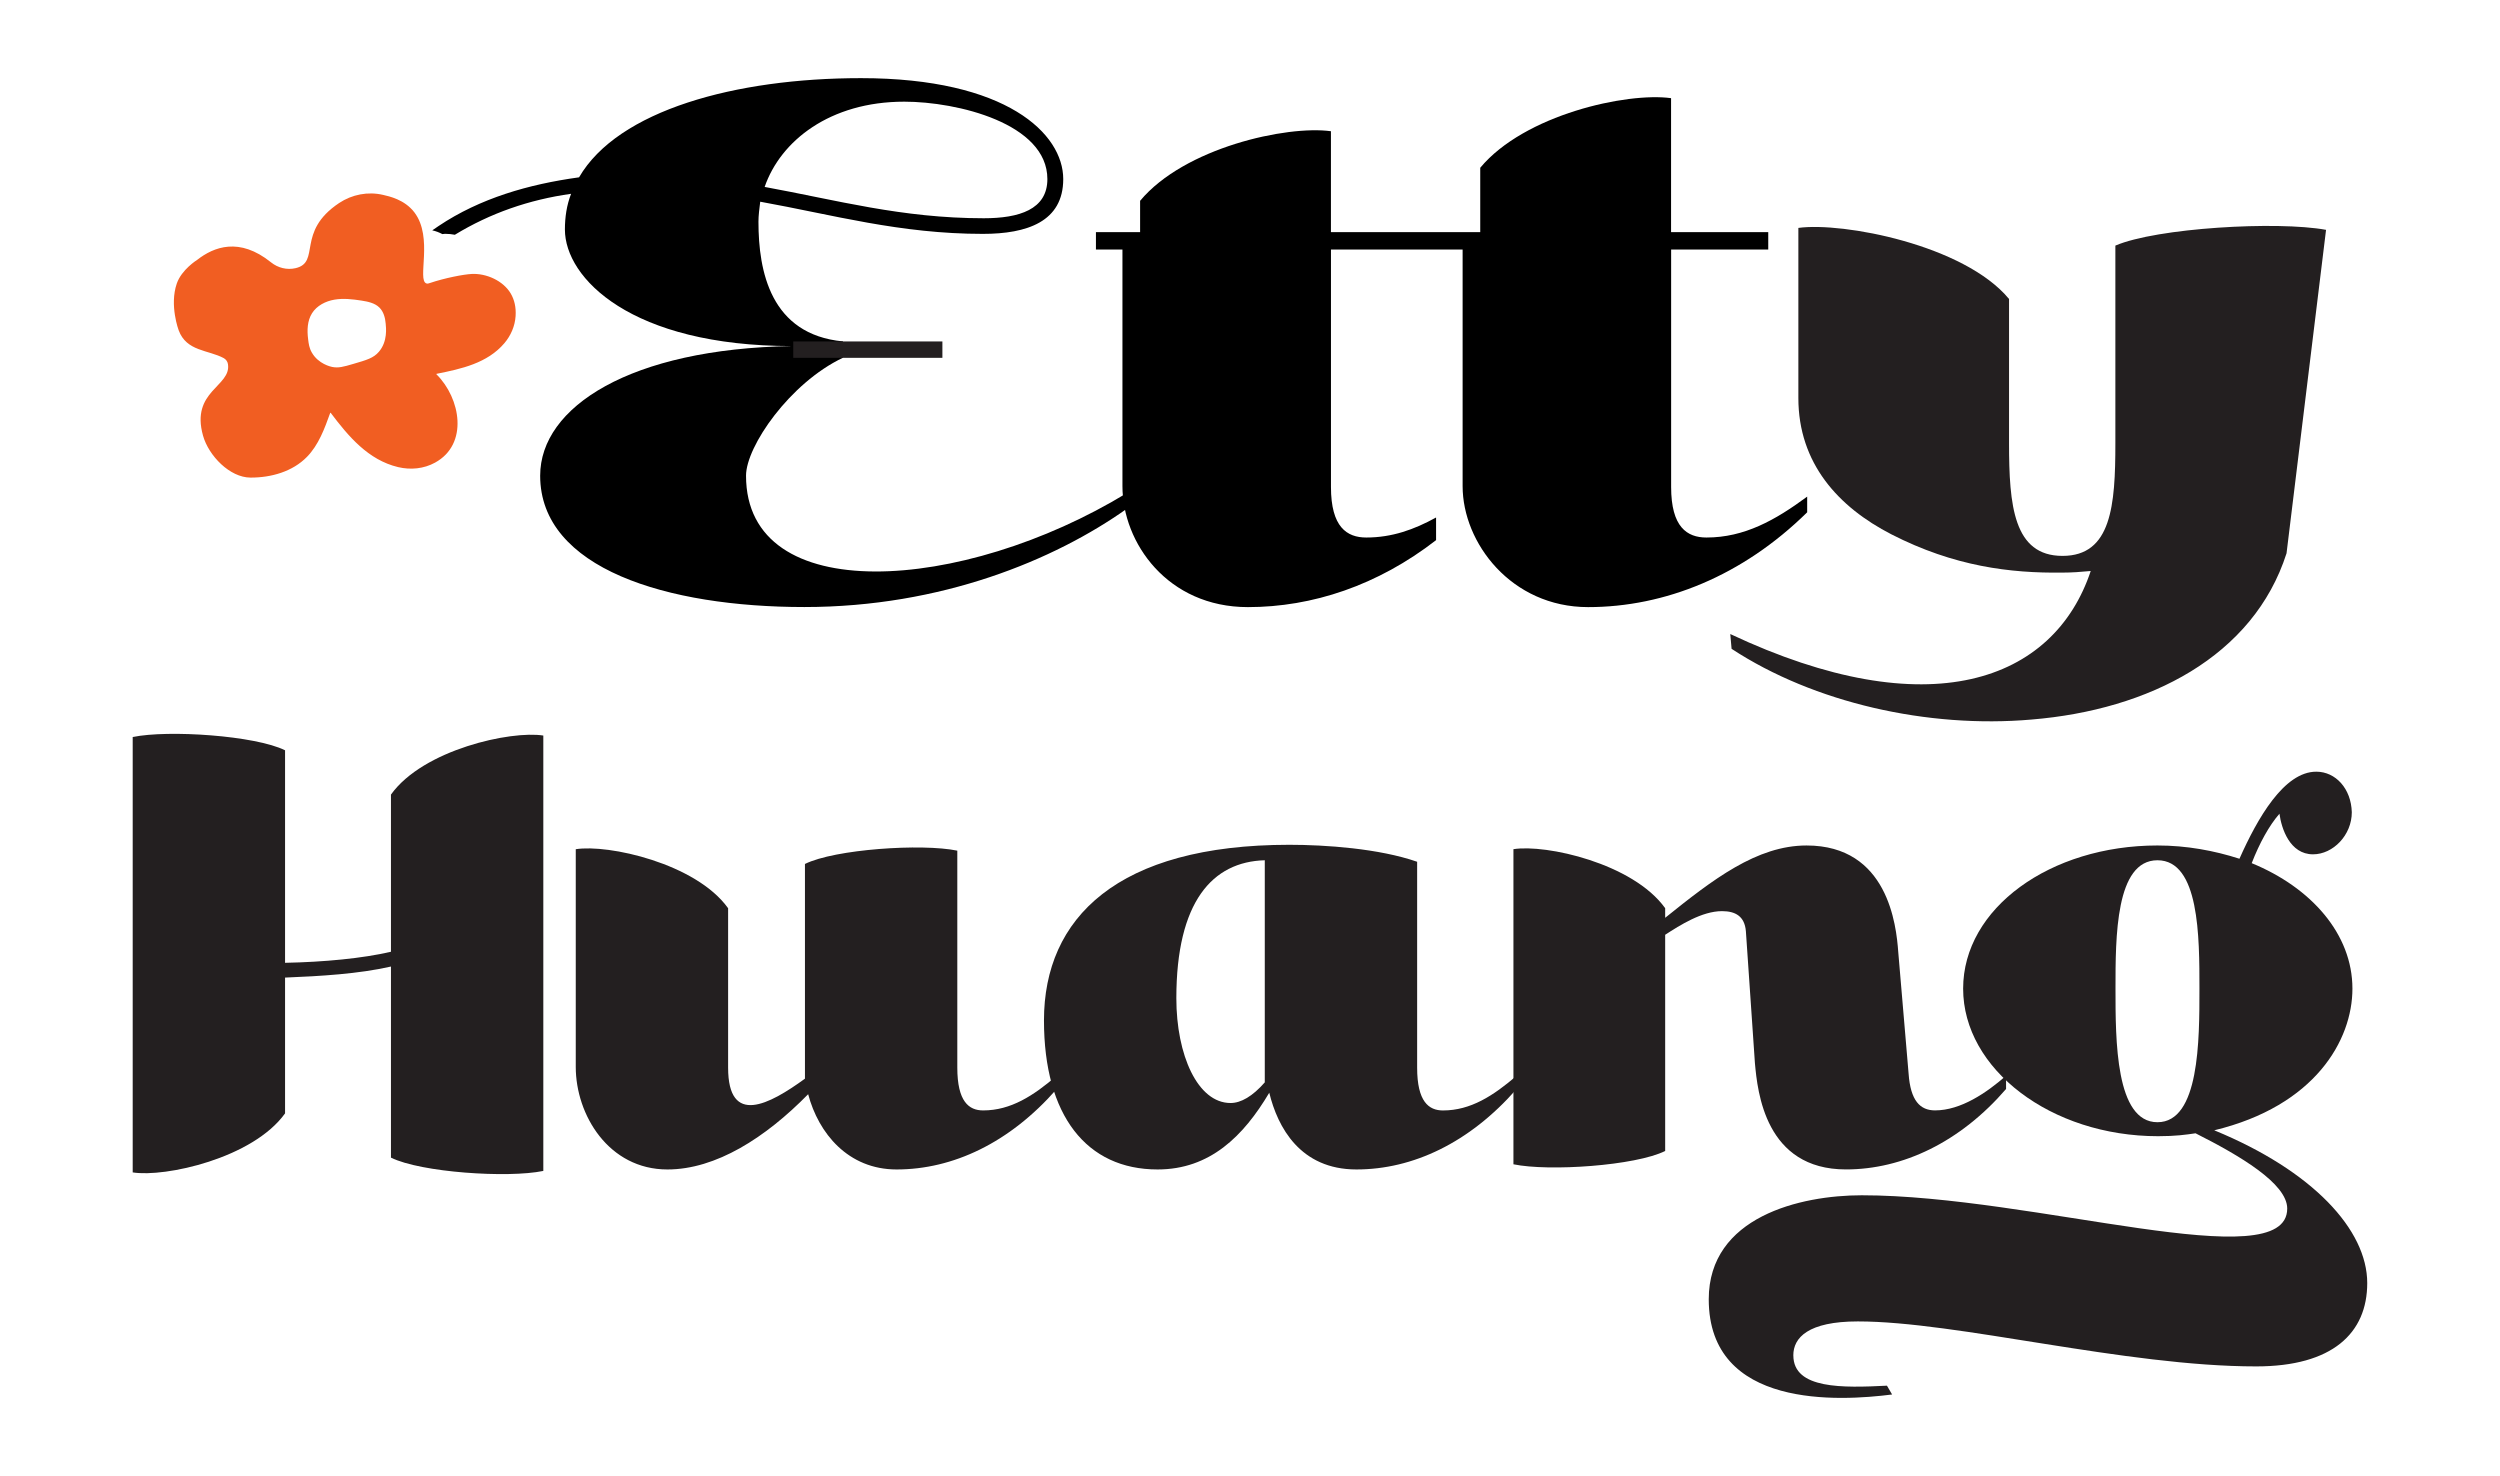
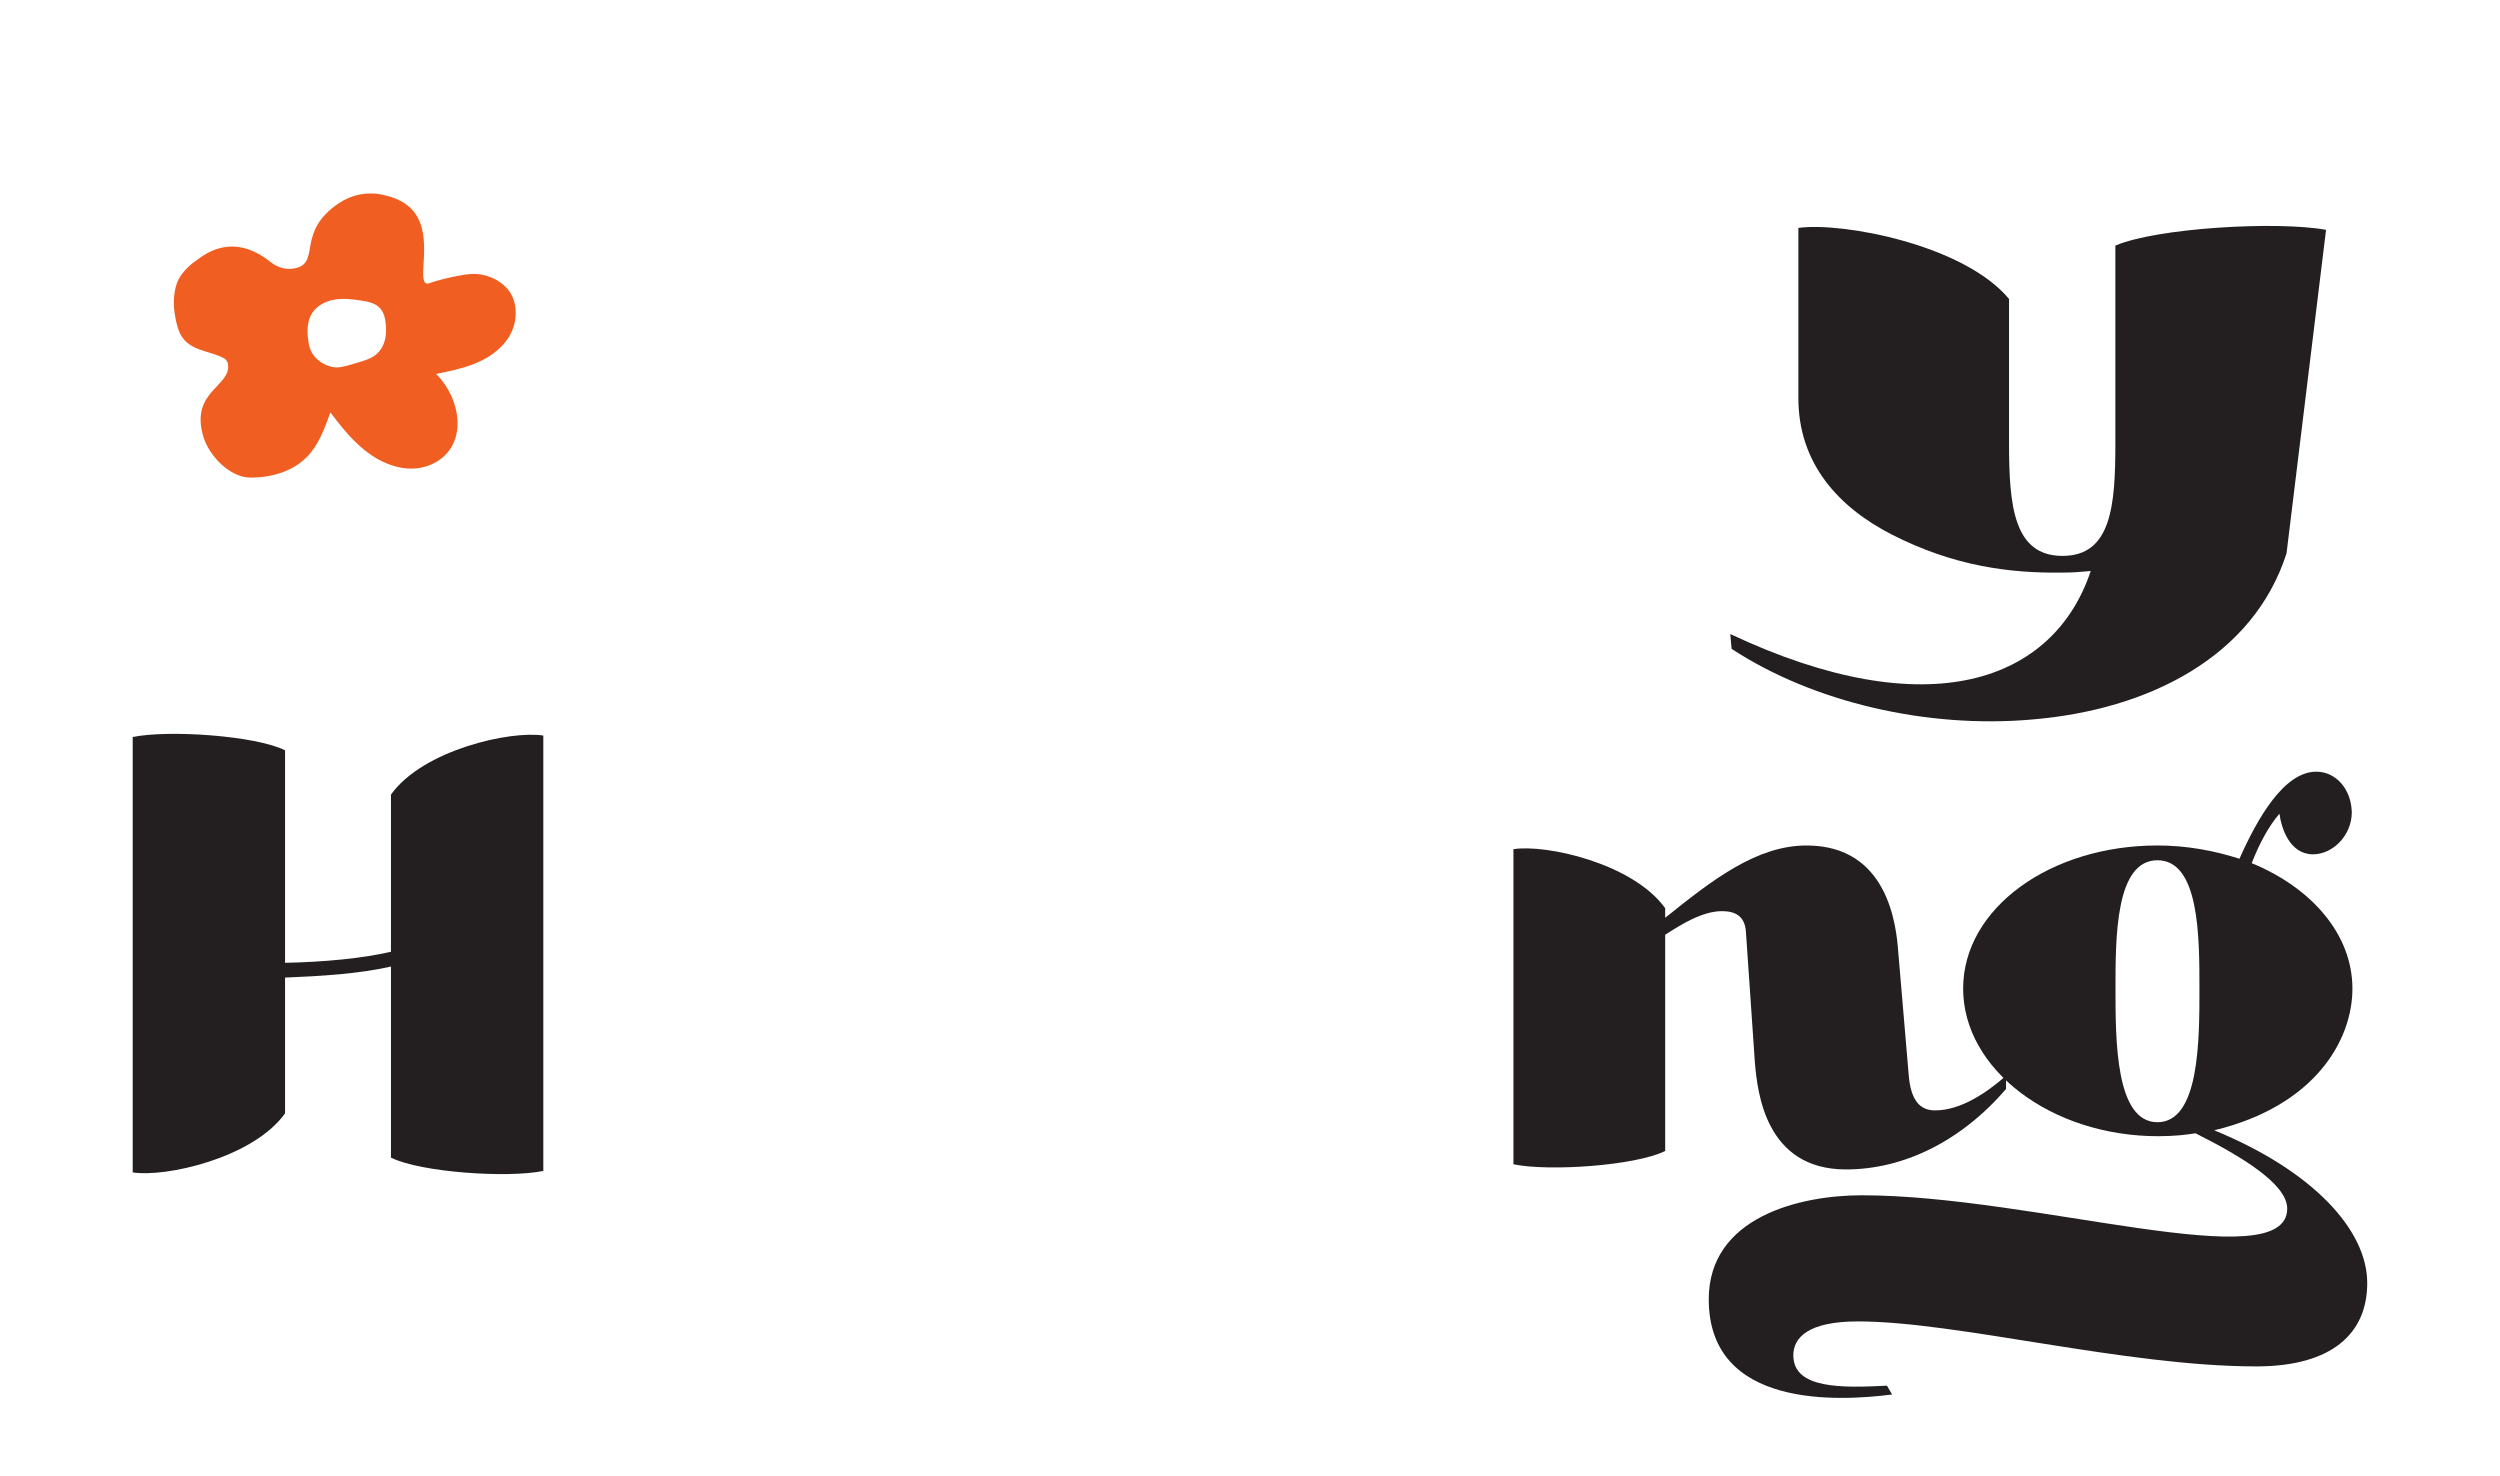
<svg xmlns="http://www.w3.org/2000/svg" id="Layer_1" data-name="Layer 1" viewBox="0 0 763 450.5">
  <defs>
    <style>      .cls-1 {        fill: #000;      }      .cls-1, .cls-2, .cls-3 {        stroke-width: 0px;      }      .cls-2 {        fill: #f15e22;      }      .cls-3, .cls-4 {        fill: #231f20;      }      .cls-4 {        stroke: #231f20;        stroke-miterlimit: 10;        stroke-width: 5px;      }    </style>
  </defs>
  <g>
    <path class="cls-3" d="M40.5,224.94c10.83-2.25,37.44-.45,46.5,4.05v64.86c11.82-.23,23.65-1.35,32.32-3.37v-47.97c9.85-13.75,36.65-19.59,46.5-18.02v132.88c-10.83,2.25-37.44.45-46.5-4.06v-58.32c-9.85,2.25-21.48,2.93-32.32,3.37v41.44c-9.85,13.73-36.65,19.59-46.5,18.02v-132.88Z" />
-     <path class="cls-3" d="M175.72,259.18c9.85-1.58,36.65,4.28,46.5,18.01v48.65c0,18.01,12.61,11.26,23.45,3.37v-65.53c9.06-4.5,35.66-6.31,46.5-4.06v66.22c0,10.36,3.54,13.06,7.88,13.06,8.47,0,15.37-4.5,22.46-10.58v4.05c-14.38,16.44-31.73,24.55-48.87,24.55-14.78,0-23.84-11.03-26.99-22.97-13.01,13.28-28.17,22.97-42.95,22.97-17.94,0-27.98-16.66-27.98-31.3v-66.43Z" />
-     <path class="cls-3" d="M462.86,332.37c-14.39,16.44-31.73,24.55-48.87,24.55s-24.04-12.84-26.61-23.42c-7.88,13.28-18.12,23.42-34.08,23.42-21.68,0-34.68-16.44-34.68-45.49,0-31.3,22.46-53.6,74.87-53.6,11.04,0,27.39,1.13,39.02,5.18v62.84c0,10.36,3.54,13.06,7.88,13.06,8.47,0,15.37-4.5,22.47-10.58v4.05ZM386.01,262.55c-15.96.45-26.99,12.61-26.99,42.12,0,17.34,6.5,31.97,16.55,31.97,3.16,0,6.7-2.03,10.44-6.3v-67.79Z" />
    <path class="cls-3" d="M508.21,351.28c-9.07,4.5-35.47,6.31-46.31,4.06v-96.17c9.85-1.58,36.46,4.28,46.31,18.01v2.93c14.58-11.71,27.98-22.07,43.15-22.07,24.83,0,27.39,24.32,27.98,32.44l3.16,37.15c.58,8.34,3.54,11.26,8.08,11.26,7.88,0,15.76-5.4,21.67-10.58v4.05c-13.99,16.21-31.53,24.55-48.86,24.55-24.64,0-26.99-23.65-27.79-32.44l-2.76-40.31c-.4-4.5-3.15-6.08-7.29-6.08-6.11,0-12.81,4.28-17.34,7.21v65.98Z" />
    <path class="cls-3" d="M547.33,413.67c0,10.36,15.17,9.91,28.57,9.24l1.57,2.69c-15.96,2.04-55.96,4.5-55.96-29.05,0-25.22,27.98-31.75,46.7-31.75,52.41,0,129.85,25.44,129.85,4.05,0-7.66-14.58-16.21-27.98-22.97-2.95.44-6.11.89-11.42.89-32.71,0-59.51-20.49-59.51-45.04s26.6-43.69,59.31-43.69c8.87,0,17.34,1.57,25.02,4.05,5.51-12.38,13.6-26.57,23.45-26.57,5.91,0,10.64,5.17,10.84,12.38,0,6.98-5.72,12.84-11.83,12.84-7.09,0-9.65-7.89-10.25-12.39-3.15,3.61-6.11,9.01-8.47,15.09,18.13,7.43,30.74,21.62,30.74,38.29,0,15.76-11.43,35.81-42.17,43.24,30.14,12.39,46.69,30.4,46.69,46.62,0,15.31-10.64,25.44-33.88,25.44-40,0-91.43-13.73-121.58-13.73-15.17,0-19.7,4.96-19.7,10.35ZM671.27,301.74c0-15.77,0-39.19-12.81-39.19s-12.81,23.42-12.81,39.19,0,40.76,12.81,40.76,12.81-25,12.81-40.76Z" />
  </g>
  <g>
    <path class="cls-3" d="M697.85,168.87c-10.09,31.5-41.95,47.79-77.86,50.74-31.56,2.75-66.38-5.1-91.51-21.59l-.4-4.51c60.44,28.46,98.73,14.62,110.01-19.24-2.97.29-5.84.49-8.61.49-15.93.2-33.04-1.86-52.23-11.68-16.22-8.34-28.39-21.69-28.39-41.61v-51.91c13.55-1.86,50.65,5.2,64.3,21.69v44.06c0,18.94,1.38,34.35,16.32,34.35s16.13-15.41,16.13-34.35v-60.35c12.56-5.4,49.37-7.56,64.3-4.81" />
-     <path class="cls-1" d="M257.28,104.2c-22.11-2.12-25.8-21.4-25.8-36.53,0-1.86.27-3.98.54-6.11,22.11,3.98,42.6,9.82,67.95,9.82,13.48,0,24.53-3.72,24.53-16.73,0-13.81-17.26-30.8-61.75-30.8-38.29,0-74.15,9.82-86.02,30.27-15.37,2.12-30.2,6.37-42.87,14.86-.63.42-1.28.87-1.93,1.32,1.14.25,2.15.66,3.09,1.15.28-.01.52-.09.81-.09,1.06,0,2.06.11,2.99.29,10.81-6.58,22.63-10.7,35.48-12.5-1.35,3.45-1.89,7.17-1.89,10.89,0,14.86,20.22,35.58,69.3,35.58-49.35.8-76.85,18.58-76.85,39.56,0,28.41,38.83,40.09,80.63,40.09s76.31-14.34,98.42-30v-4.78c-50.15,30.53-116.22,35.05-116.22-5.31,0-8.94,13.37-28.3,29.57-35.99M275.97,31.03c16.18,0,43.69,6.64,43.69,23.63,0,9.29-8.63,11.95-19.42,11.95-25.07,0-45.03-5.58-66.87-9.56,4.85-14.08,19.96-26.02,42.6-26.02Z" />
-     <path class="cls-1" d="M510.03,76.16v72.48c0,12.21,4.85,15.41,10.78,15.41,11.6,0,21.03-5.32,30.74-12.48v4.78c-19.68,19.38-43.41,28.94-66.87,28.94s-38.29-19.65-38.29-36.91v-72.22h-40.18v72.48c0,12.21,4.85,15.41,10.78,15.41,7.82,0,14.56-2.4,21.3-6.11v6.91c-17.8,13.81-37.75,20.44-57.43,20.44-24.54,0-38.29-19.65-38.29-36.91v-72.22h-8.09v-5.31h13.48v-9.56c13.48-16.2,44.76-23.1,58.24-21.24v30.8h45.57v-19.65c13.48-16.2,44.76-23.1,58.24-21.24v40.89h29.66v5.31h-29.66Z" />
    <path class="cls-2" d="M155.94,89.68c-2.37-4.08-7.59-6.28-11.94-6.07-2.48.12-8.18,1.21-12.84,2.78-.37.13-.66.23-1,.12-2.99-.95,2.19-14.01-3.7-21.71-3.02-3.94-7.77-4.9-9.5-5.31-4.65-1.1-9.52-.15-13.47,2.48-13.24,8.84-5.49,18.09-13.31,19.88-2.6.6-5.36-.09-7.47-1.79-9.68-7.78-17.45-4.72-22.56-.73,0,0-4.73,2.93-6.2,7.22-2.28,6.64.58,14.25.58,14.25,2.39,6.47,8.97,5.94,13.74,8.49.69.37,1.18,1.05,1.3,1.82,1.1,6.85-11.47,8.15-7.6,21.87,1.72,6.1,8.15,12.75,14.46,12.78,6.32.03,12.87-1.82,17.27-6.34,3.54-3.63,5.36-8.59,7.08-13.4.02-.06.11-.08.15-.02,5.41,7.18,11.46,14.39,20.57,16.56,3.82.91,7.85.52,11.27-1.36,10.28-5.62,7.85-19.62.43-26.97-.05-.05-.03-.13.04-.14,7.56-1.51,15.49-3.23,20.69-9.34,1.97-2.32,3.23-5.21,3.43-8.28.18-2.72-.38-4.98-1.44-6.81ZM115.63,107.37c-1.62,1.9-3.69,2.5-7.82,3.7-3,.88-4.51,1.31-6.45.92-.37-.07-4.2-.9-6.19-4.39-.82-1.43-.96-2.7-1.13-4.06-.35-2.71-.27-5.63,1.19-7.94,1.46-2.32,4.14-3.69,6.86-4.15,2.72-.46,5.51-.13,8.24.29,1.96.31,4.05.73,5.46,2.12,1.28,1.27,1.77,3.12,1.92,4.91.1,1.21.66,5.4-2.07,8.59Z" />
-     <line class="cls-4" x1="242.1" y1="106.71" x2="287.62" y2="106.71" />
  </g>
</svg>